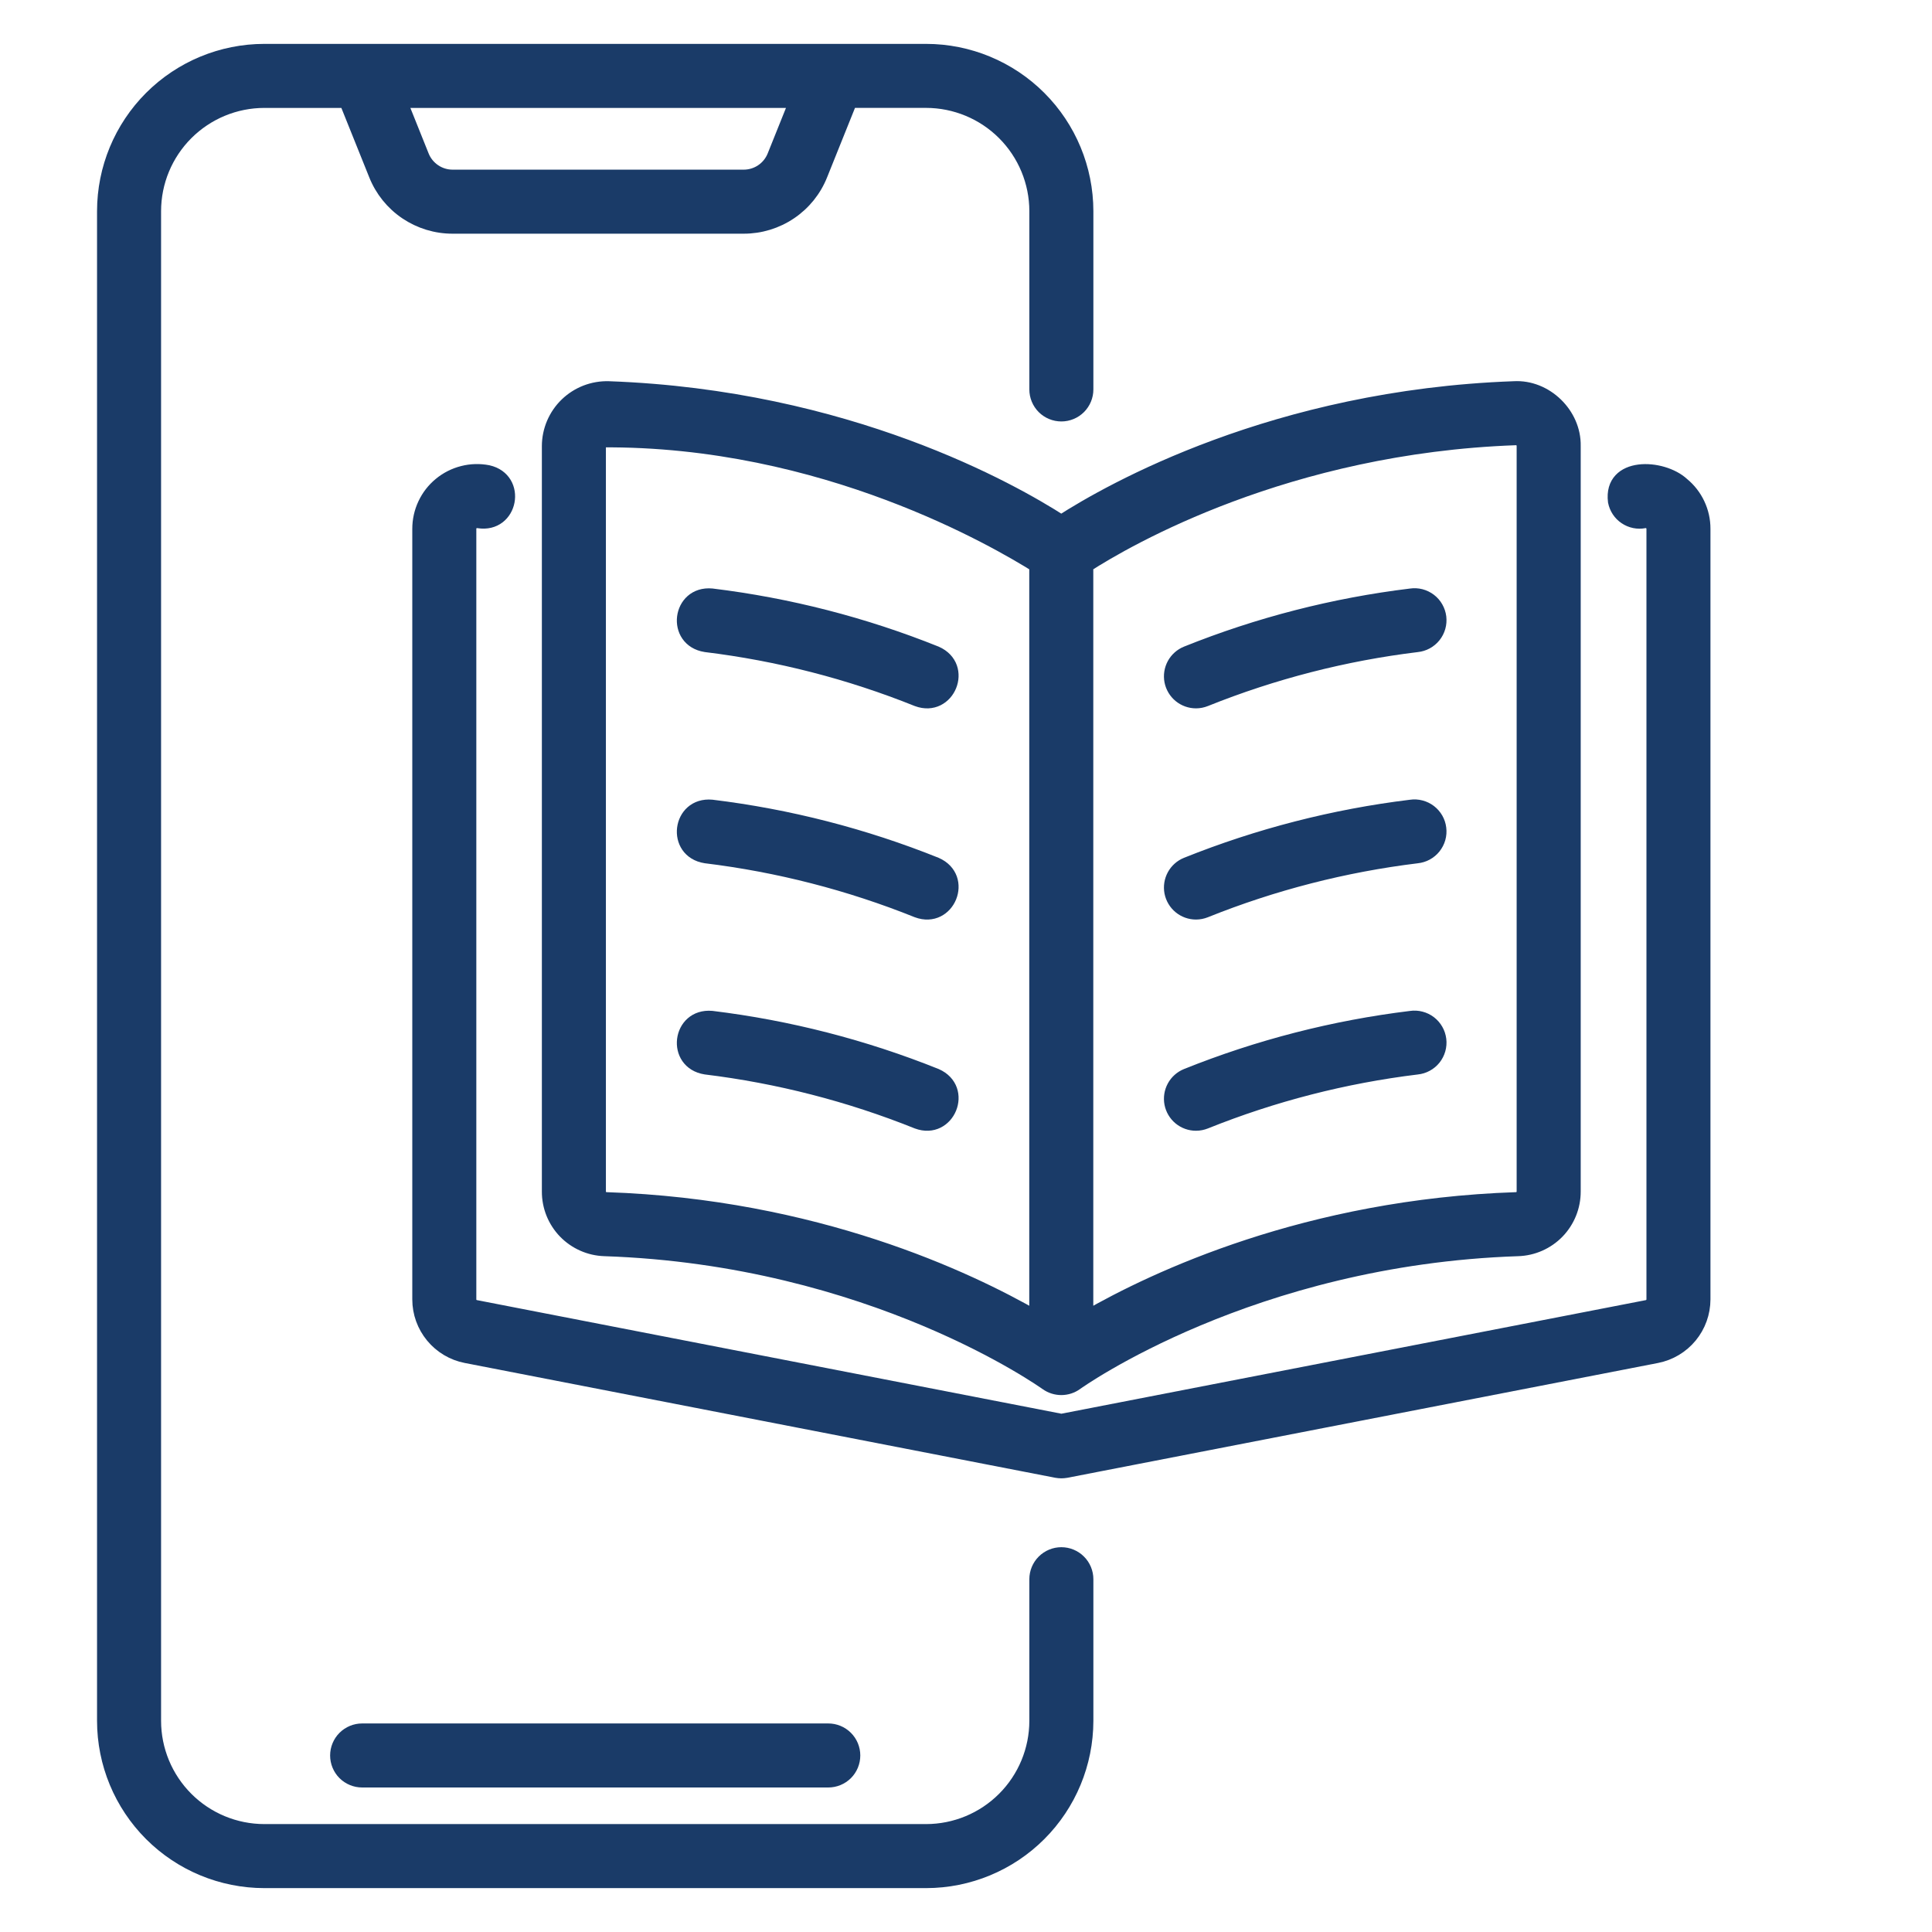
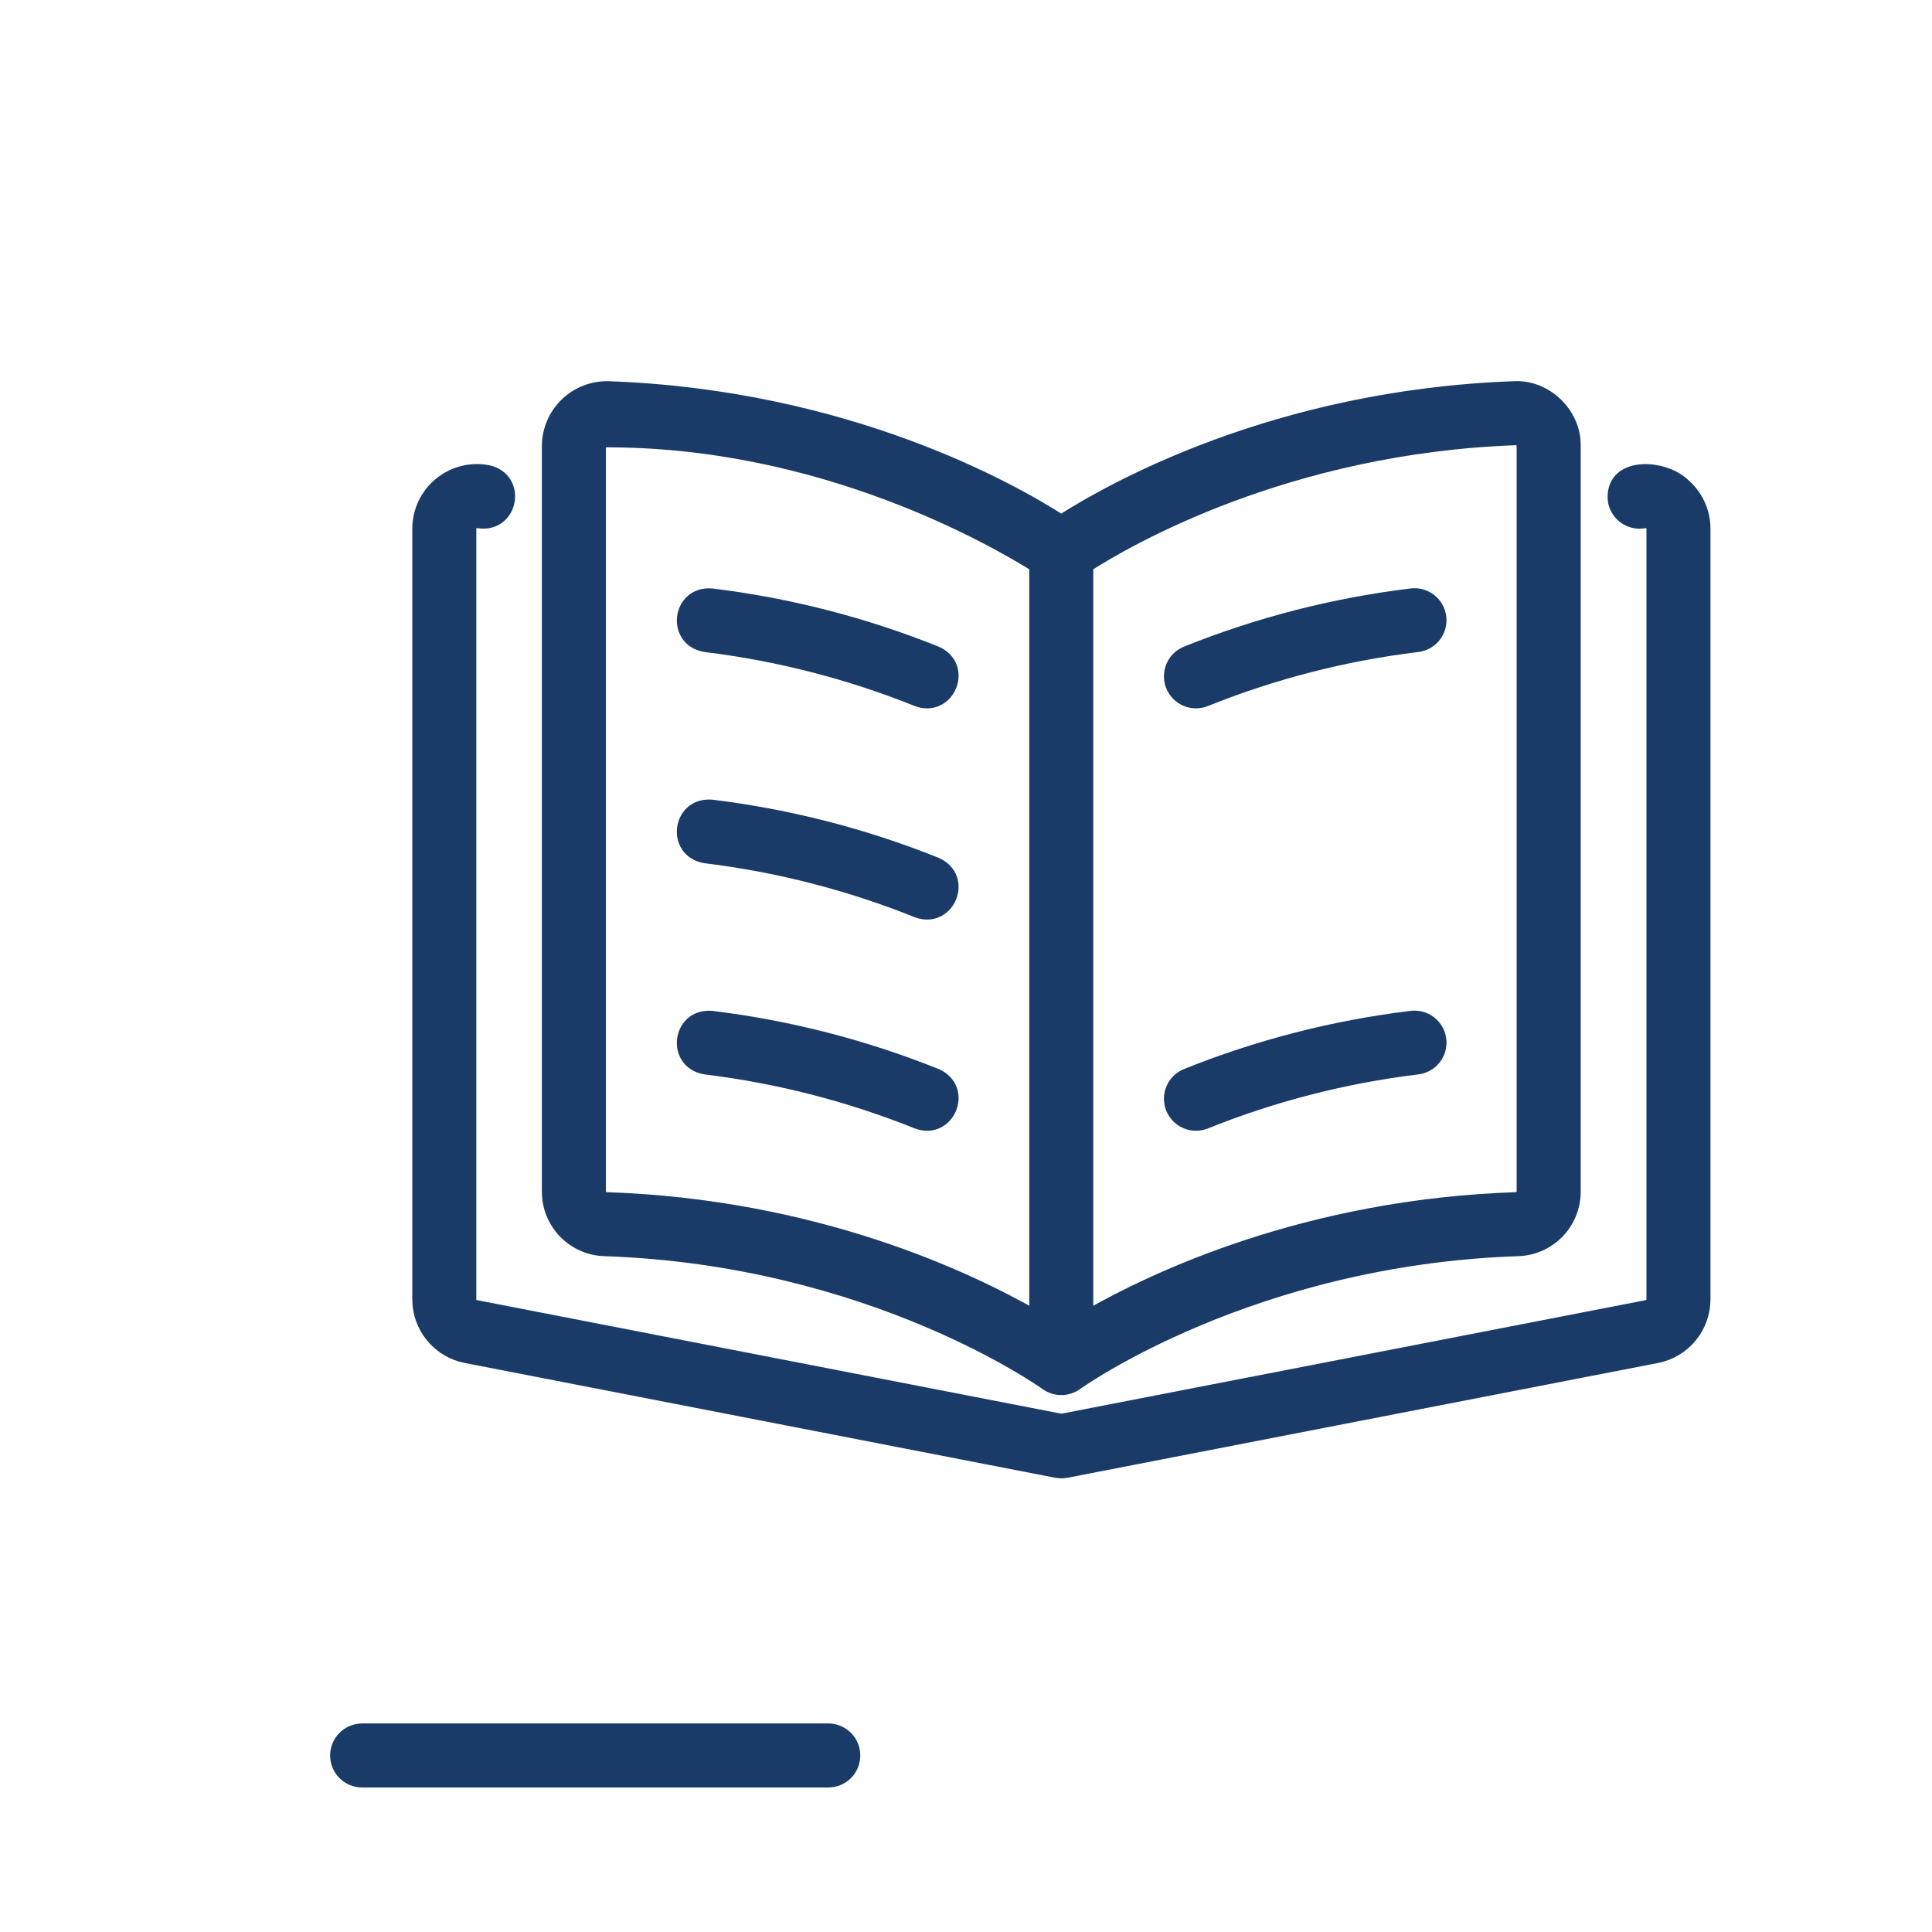
<svg xmlns="http://www.w3.org/2000/svg" width="70" height="70" viewBox="0 0 70 70" fill="none">
-   <path d="M38.455 56.308C38.214 56.308 37.982 56.404 37.811 56.575C37.641 56.745 37.545 56.977 37.545 57.218V62.35C37.544 63.408 37.123 64.422 36.375 65.17C35.627 65.918 34.613 66.339 33.555 66.34H9.576C8.518 66.339 7.504 65.918 6.756 65.17C6.008 64.422 5.587 63.408 5.586 62.35V7.65C5.587 6.592 6.008 5.578 6.756 4.83C7.504 4.082 8.518 3.661 9.576 3.66H12.537L13.609 6.328C13.831 6.887 14.216 7.366 14.715 7.703C15.213 8.039 15.801 8.219 16.402 8.217H26.944C27.546 8.218 28.133 8.039 28.631 7.702C29.13 7.366 29.515 6.887 29.737 6.328L30.809 3.659H33.555C34.613 3.661 35.627 4.081 36.375 4.829C37.123 5.577 37.544 6.592 37.545 7.649V14.11C37.545 14.351 37.641 14.583 37.811 14.754C37.982 14.924 38.214 15.02 38.455 15.02C38.696 15.02 38.928 14.924 39.098 14.754C39.269 14.583 39.365 14.351 39.365 14.11V7.65C39.363 6.109 38.75 4.632 37.661 3.543C36.572 2.454 35.095 1.841 33.555 1.84H9.576C8.035 1.841 6.558 2.454 5.469 3.543C4.38 4.632 3.767 6.109 3.766 7.65V62.35C3.767 63.891 4.38 65.368 5.469 66.457C6.558 67.546 8.035 68.159 9.576 68.16H33.555C35.095 68.159 36.572 67.546 37.661 66.457C38.75 65.368 39.363 63.891 39.365 62.35V57.218C39.365 56.977 39.269 56.745 39.098 56.575C38.928 56.404 38.696 56.308 38.455 56.308ZM28.847 3.66L28.048 5.65C27.96 5.871 27.808 6.06 27.611 6.193C27.414 6.327 27.181 6.397 26.944 6.397H16.402C16.164 6.397 15.931 6.327 15.735 6.193C15.538 6.06 15.385 5.871 15.297 5.65L14.499 3.66H28.847Z" fill="#1A3B68" stroke="#1A3B68" stroke-width="0.5" />
  <path d="M60.962 17.544C60.226 16.862 58.337 16.778 58.509 18.168C58.532 18.285 58.577 18.397 58.643 18.497C58.709 18.597 58.794 18.683 58.893 18.749C58.992 18.816 59.103 18.863 59.22 18.887C59.337 18.911 59.458 18.912 59.575 18.889C59.615 18.881 59.656 18.882 59.695 18.892C59.735 18.902 59.772 18.921 59.803 18.947C59.834 18.972 59.86 19.005 59.877 19.041C59.894 19.078 59.903 19.118 59.904 19.159V47.081C59.903 47.144 59.881 47.206 59.84 47.255C59.8 47.305 59.743 47.338 59.681 47.351L38.456 51.476L17.232 47.351C17.169 47.339 17.112 47.305 17.071 47.256C17.03 47.207 17.008 47.145 17.008 47.081V19.159C17.007 19.119 17.016 19.078 17.033 19.042C17.051 19.005 17.076 18.973 17.107 18.947C17.139 18.921 17.176 18.902 17.215 18.892C17.255 18.882 17.296 18.881 17.336 18.889C18.532 19.078 18.851 17.366 17.681 17.102C17.378 17.043 17.065 17.052 16.766 17.129C16.467 17.205 16.188 17.346 15.95 17.543C15.711 17.739 15.519 17.986 15.388 18.266C15.256 18.545 15.188 18.85 15.188 19.159V47.081C15.188 47.567 15.358 48.037 15.667 48.412C15.976 48.787 16.406 49.044 16.883 49.137L38.282 53.297C38.339 53.307 38.397 53.312 38.456 53.313C38.514 53.312 38.572 53.307 38.629 53.297L60.029 49.137C60.506 49.043 60.935 48.787 61.244 48.412C61.553 48.037 61.722 47.566 61.723 47.081V19.159C61.724 18.85 61.656 18.545 61.524 18.266C61.393 17.986 61.201 17.74 60.962 17.544Z" fill="#1A3B68" stroke="#1A3B68" stroke-width="0.5" />
  <path d="M22.054 14.062C21.773 14.054 21.493 14.102 21.23 14.203C20.968 14.305 20.729 14.457 20.526 14.653C20.324 14.848 20.163 15.082 20.052 15.341C19.942 15.599 19.884 15.877 19.883 16.158V43.172C19.881 43.716 20.092 44.239 20.47 44.63C20.849 45.02 21.364 45.248 21.908 45.264C31.591 45.591 37.844 50.075 37.925 50.129C38.081 50.239 38.267 50.297 38.458 50.296C38.648 50.295 38.834 50.235 38.988 50.123C39.051 50.078 45.33 45.587 54.996 45.264C55.539 45.248 56.056 45.02 56.434 44.63C56.812 44.239 57.023 43.716 57.022 43.172V16.158C57.045 15.006 56.006 13.994 54.851 14.062C46.184 14.374 40.221 17.767 38.452 18.905C36.684 17.767 30.721 14.374 22.054 14.062ZM21.703 43.172V16.158C21.703 16.121 21.71 16.084 21.725 16.05C21.74 16.015 21.761 15.984 21.788 15.959C29.864 15.892 36.174 19.638 37.542 20.487V47.737C35.062 46.309 29.541 43.698 21.969 43.444C21.898 43.443 21.83 43.413 21.78 43.362C21.731 43.311 21.703 43.243 21.703 43.172ZM54.915 15.881C54.953 15.879 54.99 15.885 55.025 15.899C55.06 15.912 55.091 15.932 55.118 15.958C55.145 15.984 55.166 16.015 55.18 16.049C55.195 16.084 55.202 16.121 55.201 16.158V43.172C55.201 43.243 55.173 43.311 55.123 43.362C55.074 43.413 55.006 43.443 54.935 43.444C47.364 43.698 41.842 46.309 39.362 47.737C39.362 47.736 39.362 22.065 39.362 22.064V20.488C40.844 19.535 46.627 16.179 54.915 15.881Z" fill="#1A3B68" stroke="#1A3B68" stroke-width="0.5" />
  <path d="M12.211 63.604C12.211 63.846 12.307 64.077 12.477 64.248C12.648 64.418 12.88 64.514 13.121 64.514H30.01C30.252 64.514 30.483 64.418 30.654 64.248C30.825 64.077 30.92 63.846 30.92 63.604C30.92 63.363 30.825 63.131 30.654 62.961C30.483 62.79 30.252 62.694 30.01 62.694H13.121C12.88 62.694 12.648 62.79 12.477 62.961C12.307 63.131 12.211 63.363 12.211 63.604Z" fill="#1A3B68" stroke="#1A3B68" stroke-width="0.5" />
  <path d="M33.914 23.66C31.308 22.613 28.576 21.911 25.788 21.571C24.59 21.464 24.374 23.189 25.567 23.377C28.198 23.698 30.775 24.36 33.234 25.348C34.355 25.764 35.021 24.148 33.914 23.66Z" fill="#1A3B68" stroke="#1A3B68" stroke-width="0.5" />
  <path d="M33.914 31.312C31.308 30.265 28.576 29.563 25.788 29.223C24.59 29.116 24.374 30.842 25.567 31.029C28.198 31.35 30.775 32.012 33.234 33C34.355 33.416 35.021 31.8 33.914 31.312Z" fill="#1A3B68" stroke="#1A3B68" stroke-width="0.5" />
  <path d="M33.914 38.964C31.308 37.918 28.576 37.215 25.788 36.875C24.589 36.771 24.375 38.493 25.567 38.681C28.197 39.002 30.775 39.665 33.234 40.652C34.355 41.068 35.021 39.452 33.914 38.964Z" fill="#1A3B68" stroke="#1A3B68" stroke-width="0.5" />
  <path d="M43.333 25.415C43.449 25.415 43.564 25.392 43.672 25.349C46.132 24.361 48.709 23.698 51.34 23.378C51.46 23.366 51.577 23.33 51.684 23.272C51.791 23.214 51.884 23.135 51.96 23.041C52.036 22.946 52.092 22.837 52.125 22.72C52.158 22.604 52.167 22.482 52.153 22.361C52.138 22.241 52.099 22.125 52.039 22.02C51.979 21.914 51.898 21.822 51.802 21.749C51.705 21.675 51.595 21.622 51.478 21.591C51.361 21.561 51.238 21.554 51.118 21.572C48.331 21.911 45.599 22.613 42.993 23.66C42.797 23.739 42.634 23.884 42.533 24.069C42.432 24.255 42.398 24.47 42.438 24.678C42.479 24.885 42.59 25.072 42.753 25.207C42.916 25.341 43.121 25.415 43.333 25.415V25.415Z" fill="#1A3B68" stroke="#1A3B68" stroke-width="0.5" />
-   <path d="M43.332 33.067C43.449 33.067 43.564 33.044 43.672 33.001C46.131 32.013 48.709 31.351 51.339 31.03C51.46 31.018 51.577 30.982 51.684 30.924C51.79 30.866 51.884 30.788 51.96 30.693C52.035 30.598 52.092 30.489 52.125 30.373C52.158 30.256 52.167 30.134 52.152 30.014C52.138 29.893 52.099 29.777 52.039 29.672C51.978 29.567 51.898 29.475 51.801 29.401C51.705 29.328 51.595 29.274 51.477 29.244C51.36 29.213 51.238 29.206 51.118 29.224C48.33 29.564 45.599 30.266 42.992 31.312C42.796 31.391 42.634 31.536 42.533 31.721C42.432 31.907 42.398 32.122 42.438 32.33C42.479 32.537 42.59 32.724 42.753 32.859C42.916 32.993 43.121 33.067 43.332 33.067Z" fill="#1A3B68" stroke="#1A3B68" stroke-width="0.5" />
  <path d="M43.333 40.719C43.45 40.719 43.565 40.696 43.673 40.653C46.132 39.665 48.709 39.003 51.34 38.682C51.461 38.67 51.578 38.634 51.684 38.576C51.791 38.518 51.885 38.44 51.961 38.345C52.036 38.25 52.092 38.141 52.125 38.025C52.158 37.908 52.168 37.786 52.153 37.666C52.138 37.545 52.1 37.429 52.039 37.324C51.979 37.219 51.898 37.127 51.802 37.053C51.706 36.98 51.596 36.926 51.478 36.896C51.361 36.865 51.239 36.858 51.119 36.876C48.331 37.216 45.599 37.918 42.993 38.965C42.797 39.044 42.634 39.188 42.533 39.374C42.432 39.56 42.398 39.775 42.438 39.983C42.479 40.19 42.59 40.377 42.753 40.512C42.917 40.646 43.122 40.72 43.333 40.719V40.719Z" fill="#1A3B68" stroke="#1A3B68" stroke-width="0.5" />
</svg>